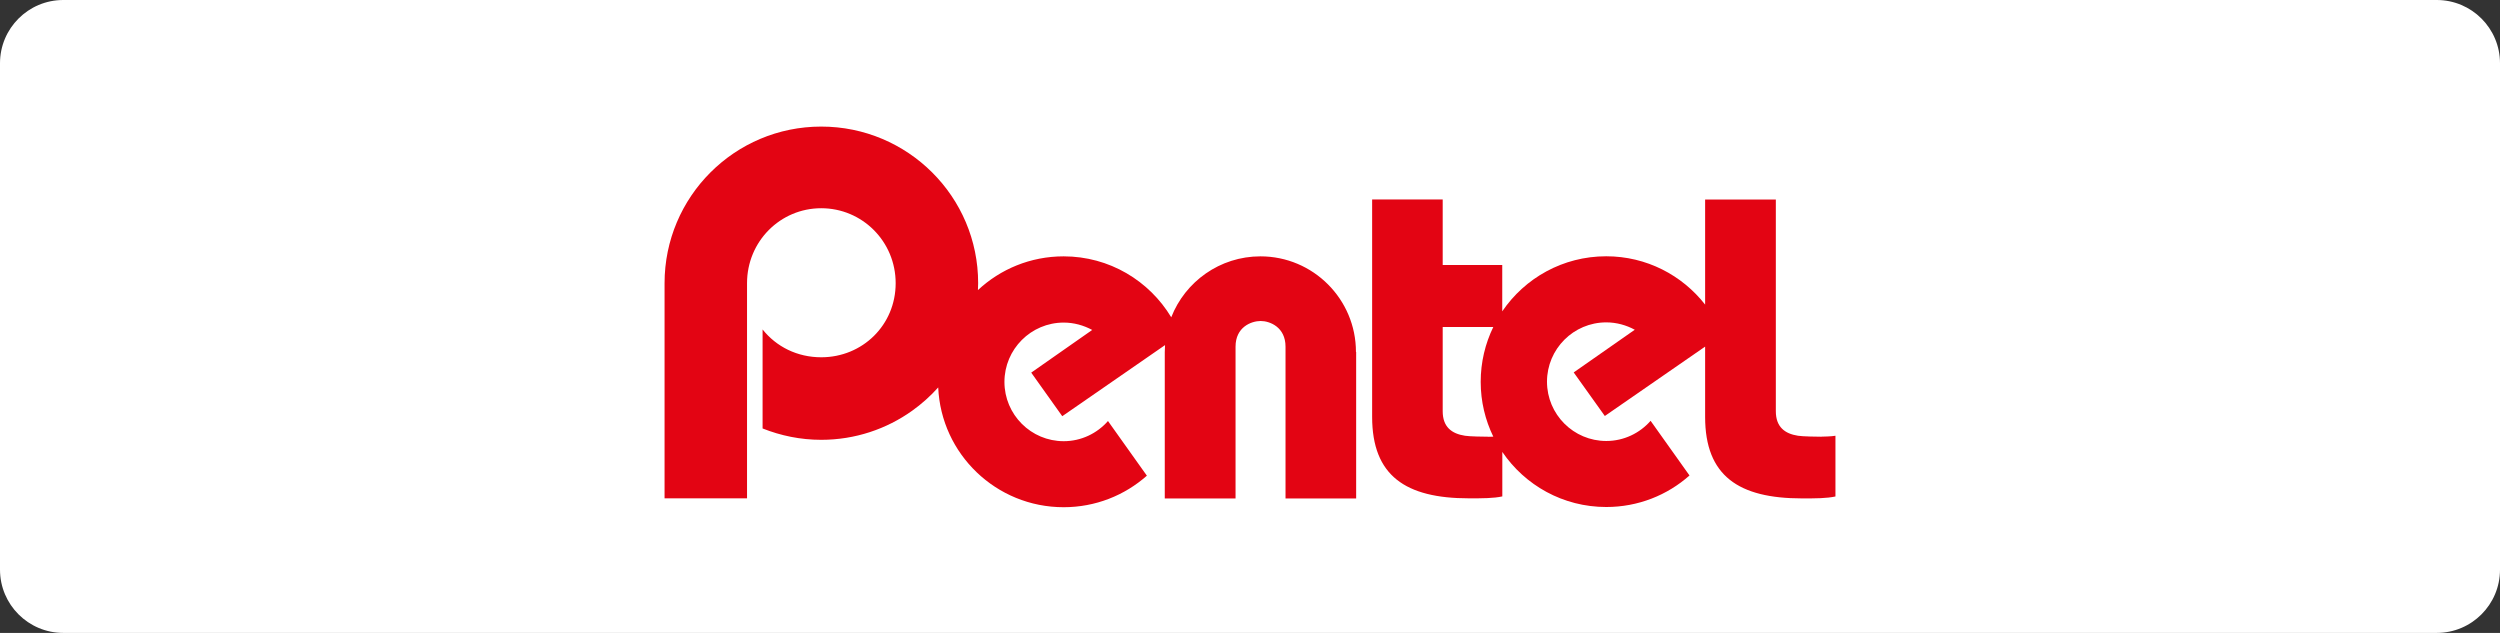
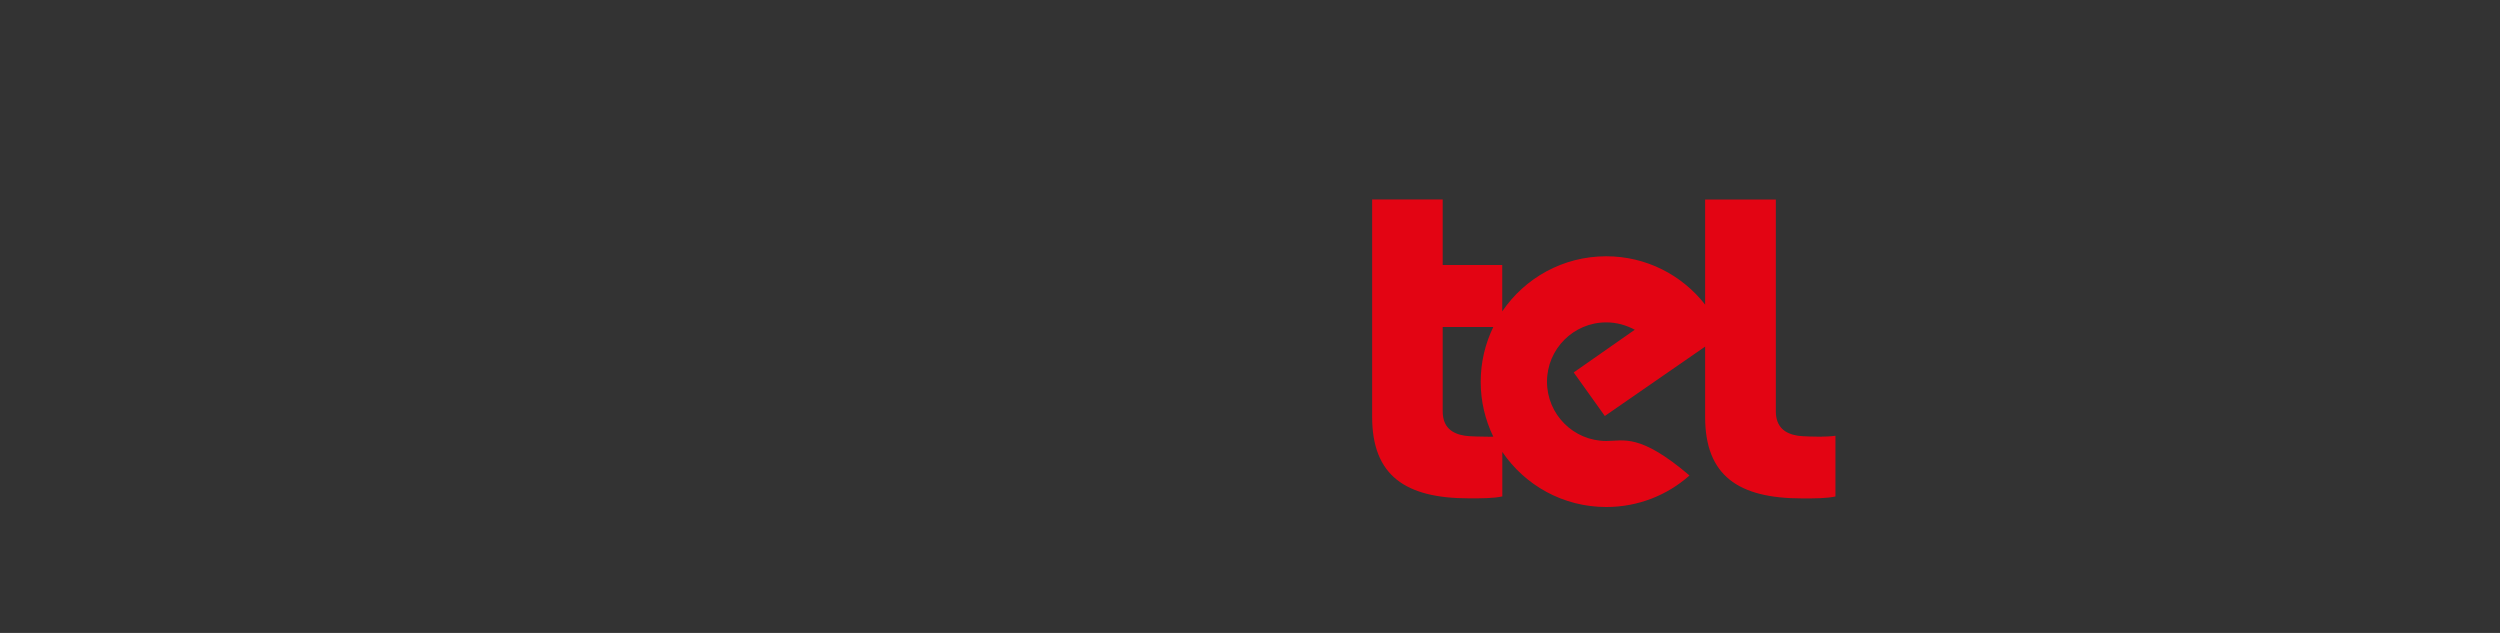
<svg xmlns="http://www.w3.org/2000/svg" width="316" height="80" viewBox="0 0 316 80" fill="none">
  <rect x="0" y="0" width="316" height="80" fill="#333333" stroke="none" />
-   <path d="M0 8C0 3.582 3.582 0 8 0H308C312.418 0 316 3.582 316 8V72C316 76.418 312.418 80 308 80H8C3.582 80 0 76.418 0 72V8Z" fill="white" />
  <g clip-path="url(#clip0_2905_11263)">
-     <path d="M230.217 55.201C229.703 55.201 227.858 55.175 227.267 55.079C225.587 54.818 224.465 53.957 224.465 51.981V25.224H215.528V38.502C212.622 34.787 208.114 32.394 203.024 32.394C197.55 32.394 192.738 35.152 189.884 39.355V33.499H182.357V25.215H173.438V52.695C173.438 60.135 177.675 62.989 185.672 62.989C187.439 62.989 188.77 62.989 189.893 62.746V57.124C192.747 61.327 197.559 64.086 203.032 64.086C207.061 64.086 210.751 62.589 213.553 60.1L208.636 53.191C207.27 54.749 205.26 55.741 203.032 55.741C198.899 55.741 195.54 52.382 195.54 48.248C195.54 44.115 198.89 40.748 203.032 40.748C204.329 40.748 205.556 41.096 206.635 41.679L198.916 47.074L202.85 52.582L215.528 43.811V52.704C215.528 60.144 219.757 62.998 227.771 62.998C229.547 62.998 230.861 62.998 232.001 62.754V55.079C231.531 55.166 230.478 55.193 230.217 55.193V55.201ZM188.135 55.201C187.604 55.201 185.751 55.175 185.176 55.079C183.479 54.818 182.357 53.957 182.357 51.981V41.331H188.753C187.735 43.428 187.16 45.777 187.16 48.266C187.16 50.755 187.735 53.095 188.753 55.193C188.474 55.201 188.239 55.21 188.135 55.21V55.201Z" fill="#E30413" />
-     <path d="M171.392 44.481C171.392 37.815 165.98 32.403 159.323 32.403C154.189 32.403 149.803 35.605 148.045 40.104C145.269 35.492 140.222 32.403 134.444 32.403C130.25 32.403 126.447 34.021 123.611 36.667C123.628 36.38 123.637 36.084 123.637 35.788C123.645 24.867 114.752 16 103.805 16C92.858 16 84 24.867 84 35.797V62.99H94.425V35.797C94.425 30.506 98.636 26.32 103.805 26.32C108.974 26.32 113.212 30.506 113.212 35.797C113.212 41.087 109.018 45.16 103.805 45.16C100.777 45.16 98.132 43.828 96.391 41.644V54.157C98.689 55.071 101.177 55.593 103.805 55.593C108.087 55.593 112.063 54.227 115.292 51.921C116.501 51.059 117.606 50.068 118.59 48.971C118.955 57.386 125.908 64.112 134.444 64.112C138.473 64.112 142.154 62.615 144.965 60.127L140.048 53.218C138.682 54.775 136.672 55.767 134.453 55.767C130.32 55.767 126.961 52.408 126.961 48.275C126.961 44.142 130.32 40.774 134.453 40.774C135.75 40.774 136.968 41.122 138.055 41.705L130.346 47.1L134.27 52.608L147.262 43.62C147.245 43.907 147.227 44.203 147.227 44.498C147.227 44.516 147.227 44.542 147.227 44.559C147.227 44.69 147.227 44.82 147.227 44.951V63.007H156.173V43.82C156.173 41.348 158.139 40.583 159.34 40.574C160.515 40.574 162.49 41.348 162.49 43.82V63.007H171.418V44.951C171.418 44.82 171.418 44.699 171.418 44.559V44.498L171.392 44.481Z" fill="#E30413" />
+     <path d="M230.217 55.201C229.703 55.201 227.858 55.175 227.267 55.079C225.587 54.818 224.465 53.957 224.465 51.981V25.224H215.528V38.502C212.622 34.787 208.114 32.394 203.024 32.394C197.55 32.394 192.738 35.152 189.884 39.355V33.499H182.357V25.215H173.438V52.695C173.438 60.135 177.675 62.989 185.672 62.989C187.439 62.989 188.77 62.989 189.893 62.746V57.124C192.747 61.327 197.559 64.086 203.032 64.086C207.061 64.086 210.751 62.589 213.553 60.1C207.27 54.749 205.26 55.741 203.032 55.741C198.899 55.741 195.54 52.382 195.54 48.248C195.54 44.115 198.89 40.748 203.032 40.748C204.329 40.748 205.556 41.096 206.635 41.679L198.916 47.074L202.85 52.582L215.528 43.811V52.704C215.528 60.144 219.757 62.998 227.771 62.998C229.547 62.998 230.861 62.998 232.001 62.754V55.079C231.531 55.166 230.478 55.193 230.217 55.193V55.201ZM188.135 55.201C187.604 55.201 185.751 55.175 185.176 55.079C183.479 54.818 182.357 53.957 182.357 51.981V41.331H188.753C187.735 43.428 187.16 45.777 187.16 48.266C187.16 50.755 187.735 53.095 188.753 55.193C188.474 55.201 188.239 55.21 188.135 55.21V55.201Z" fill="#E30413" />
  </g>
  <defs>
    <clipPath id="clip0_2905_11263">
      <rect width="148" height="48.103" fill="white" transform="translate(84 16)" />
    </clipPath>
  </defs>
</svg>